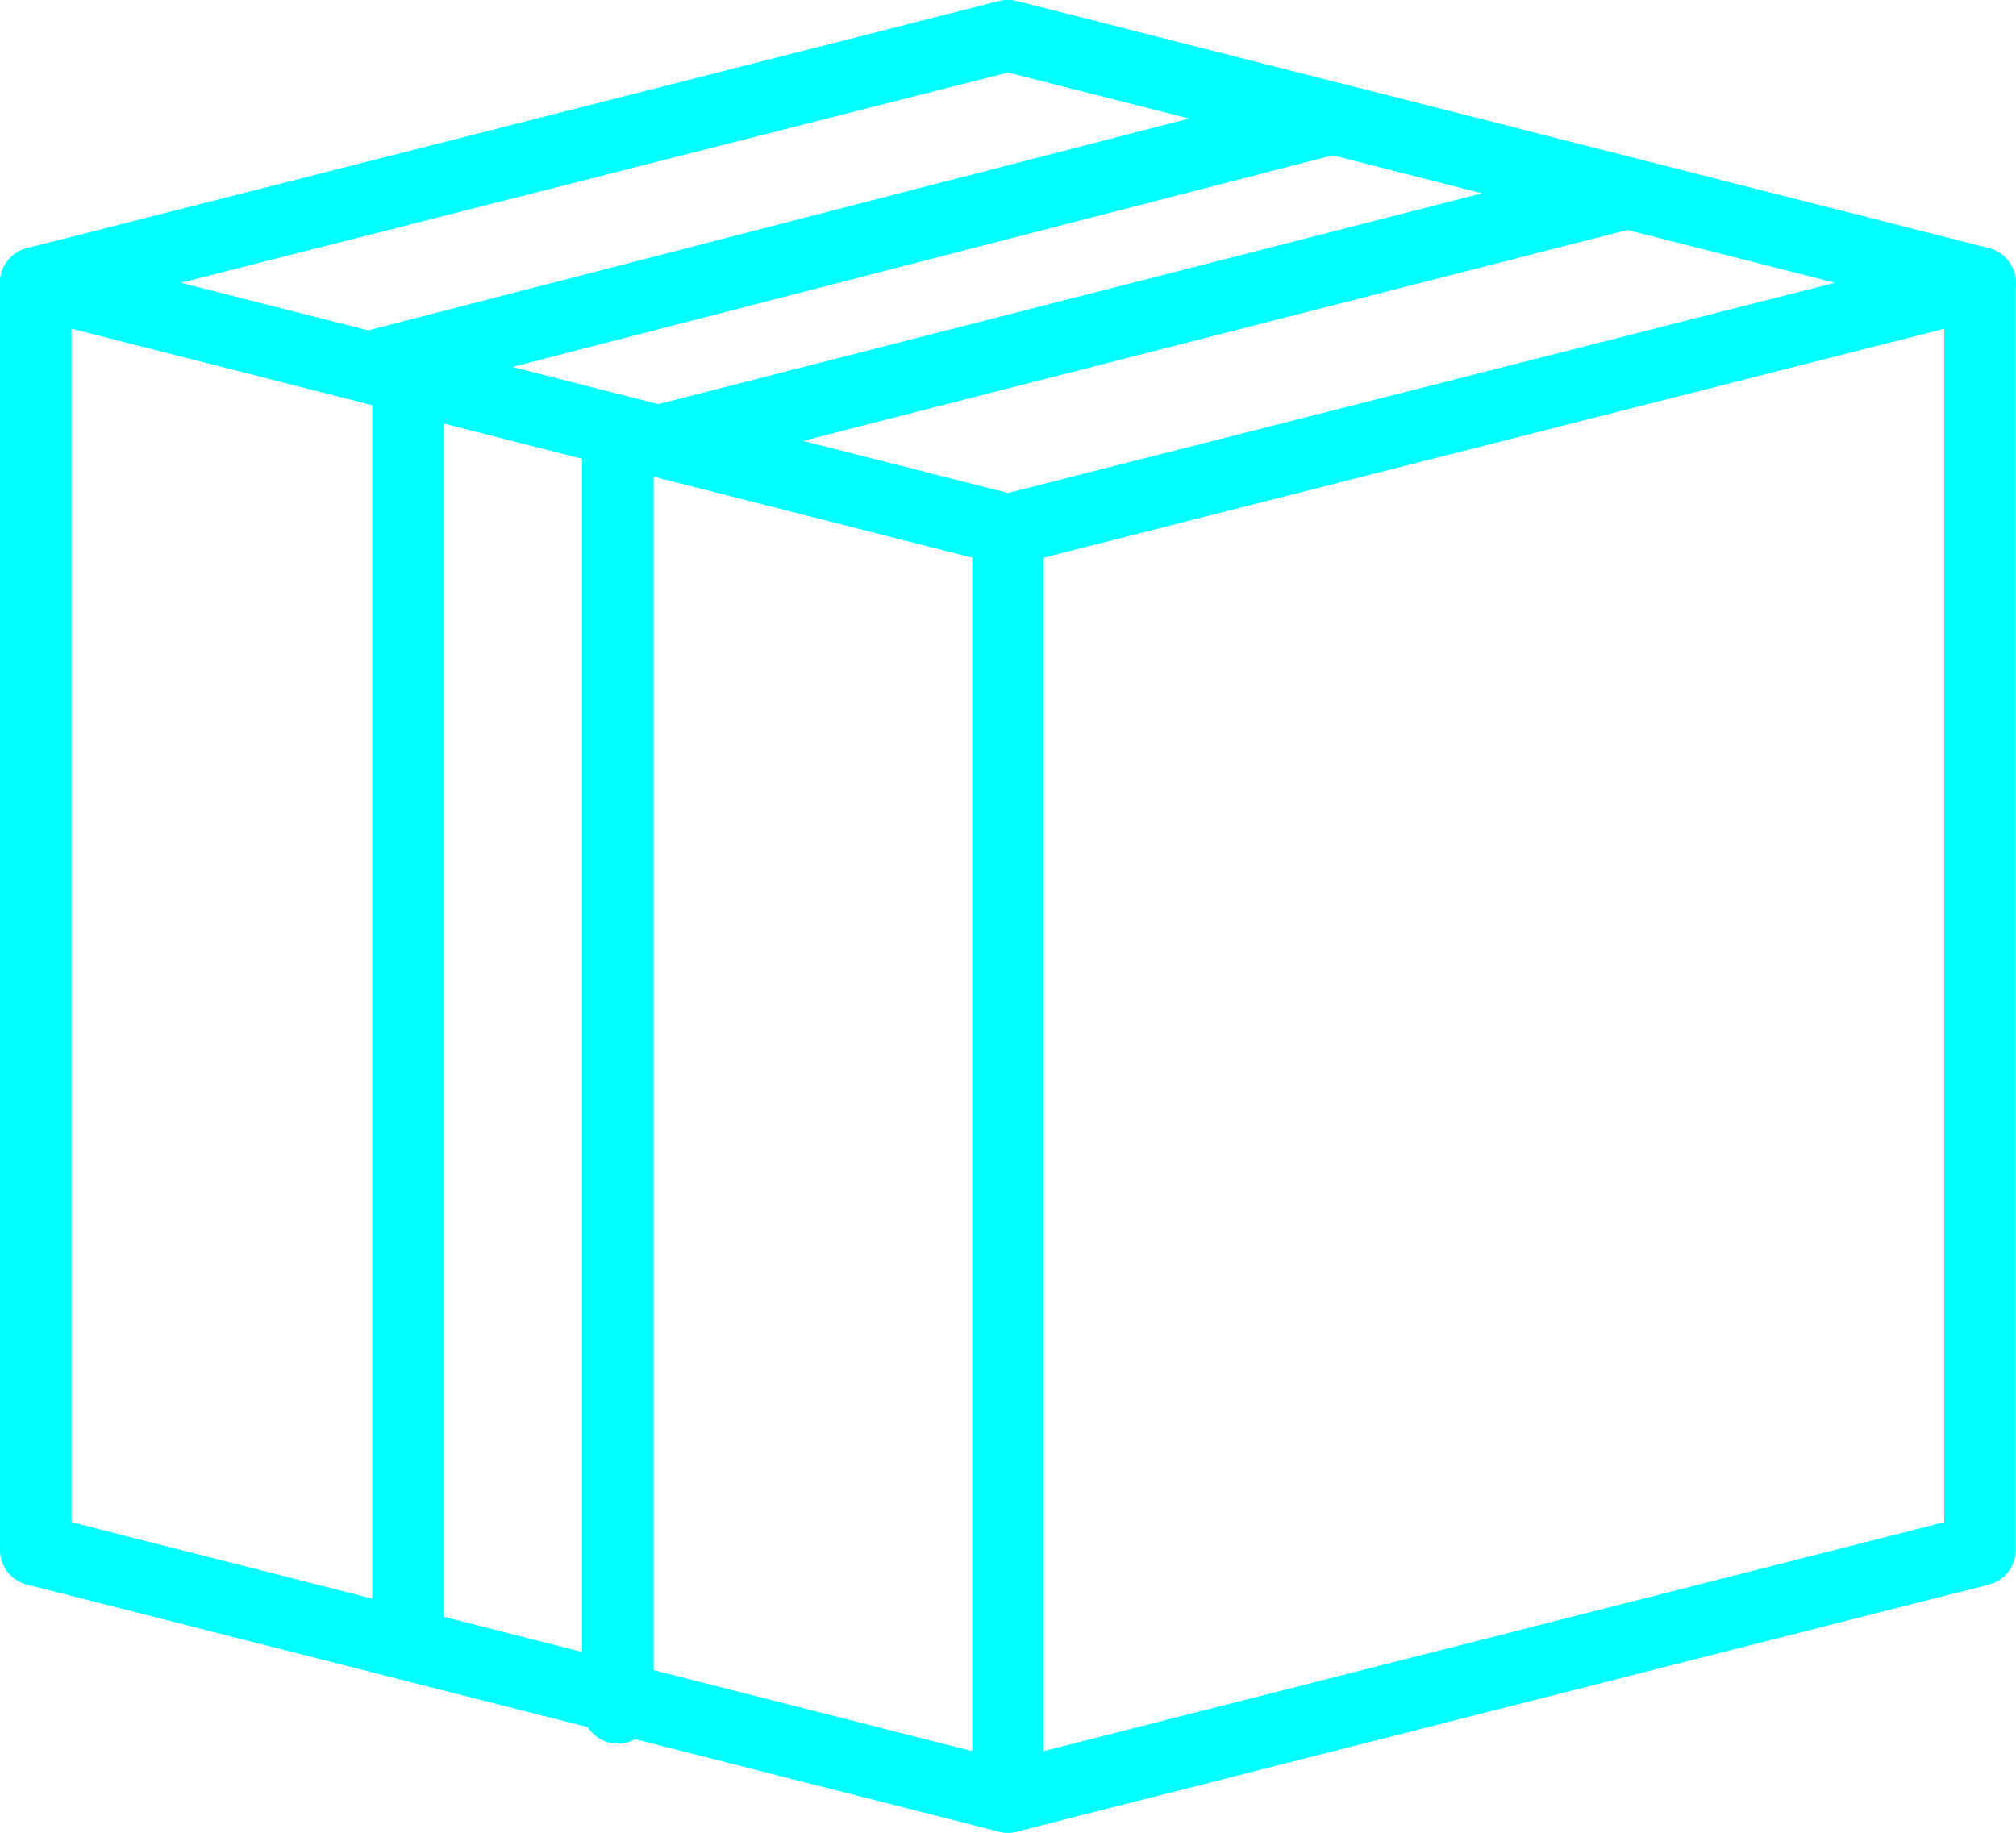
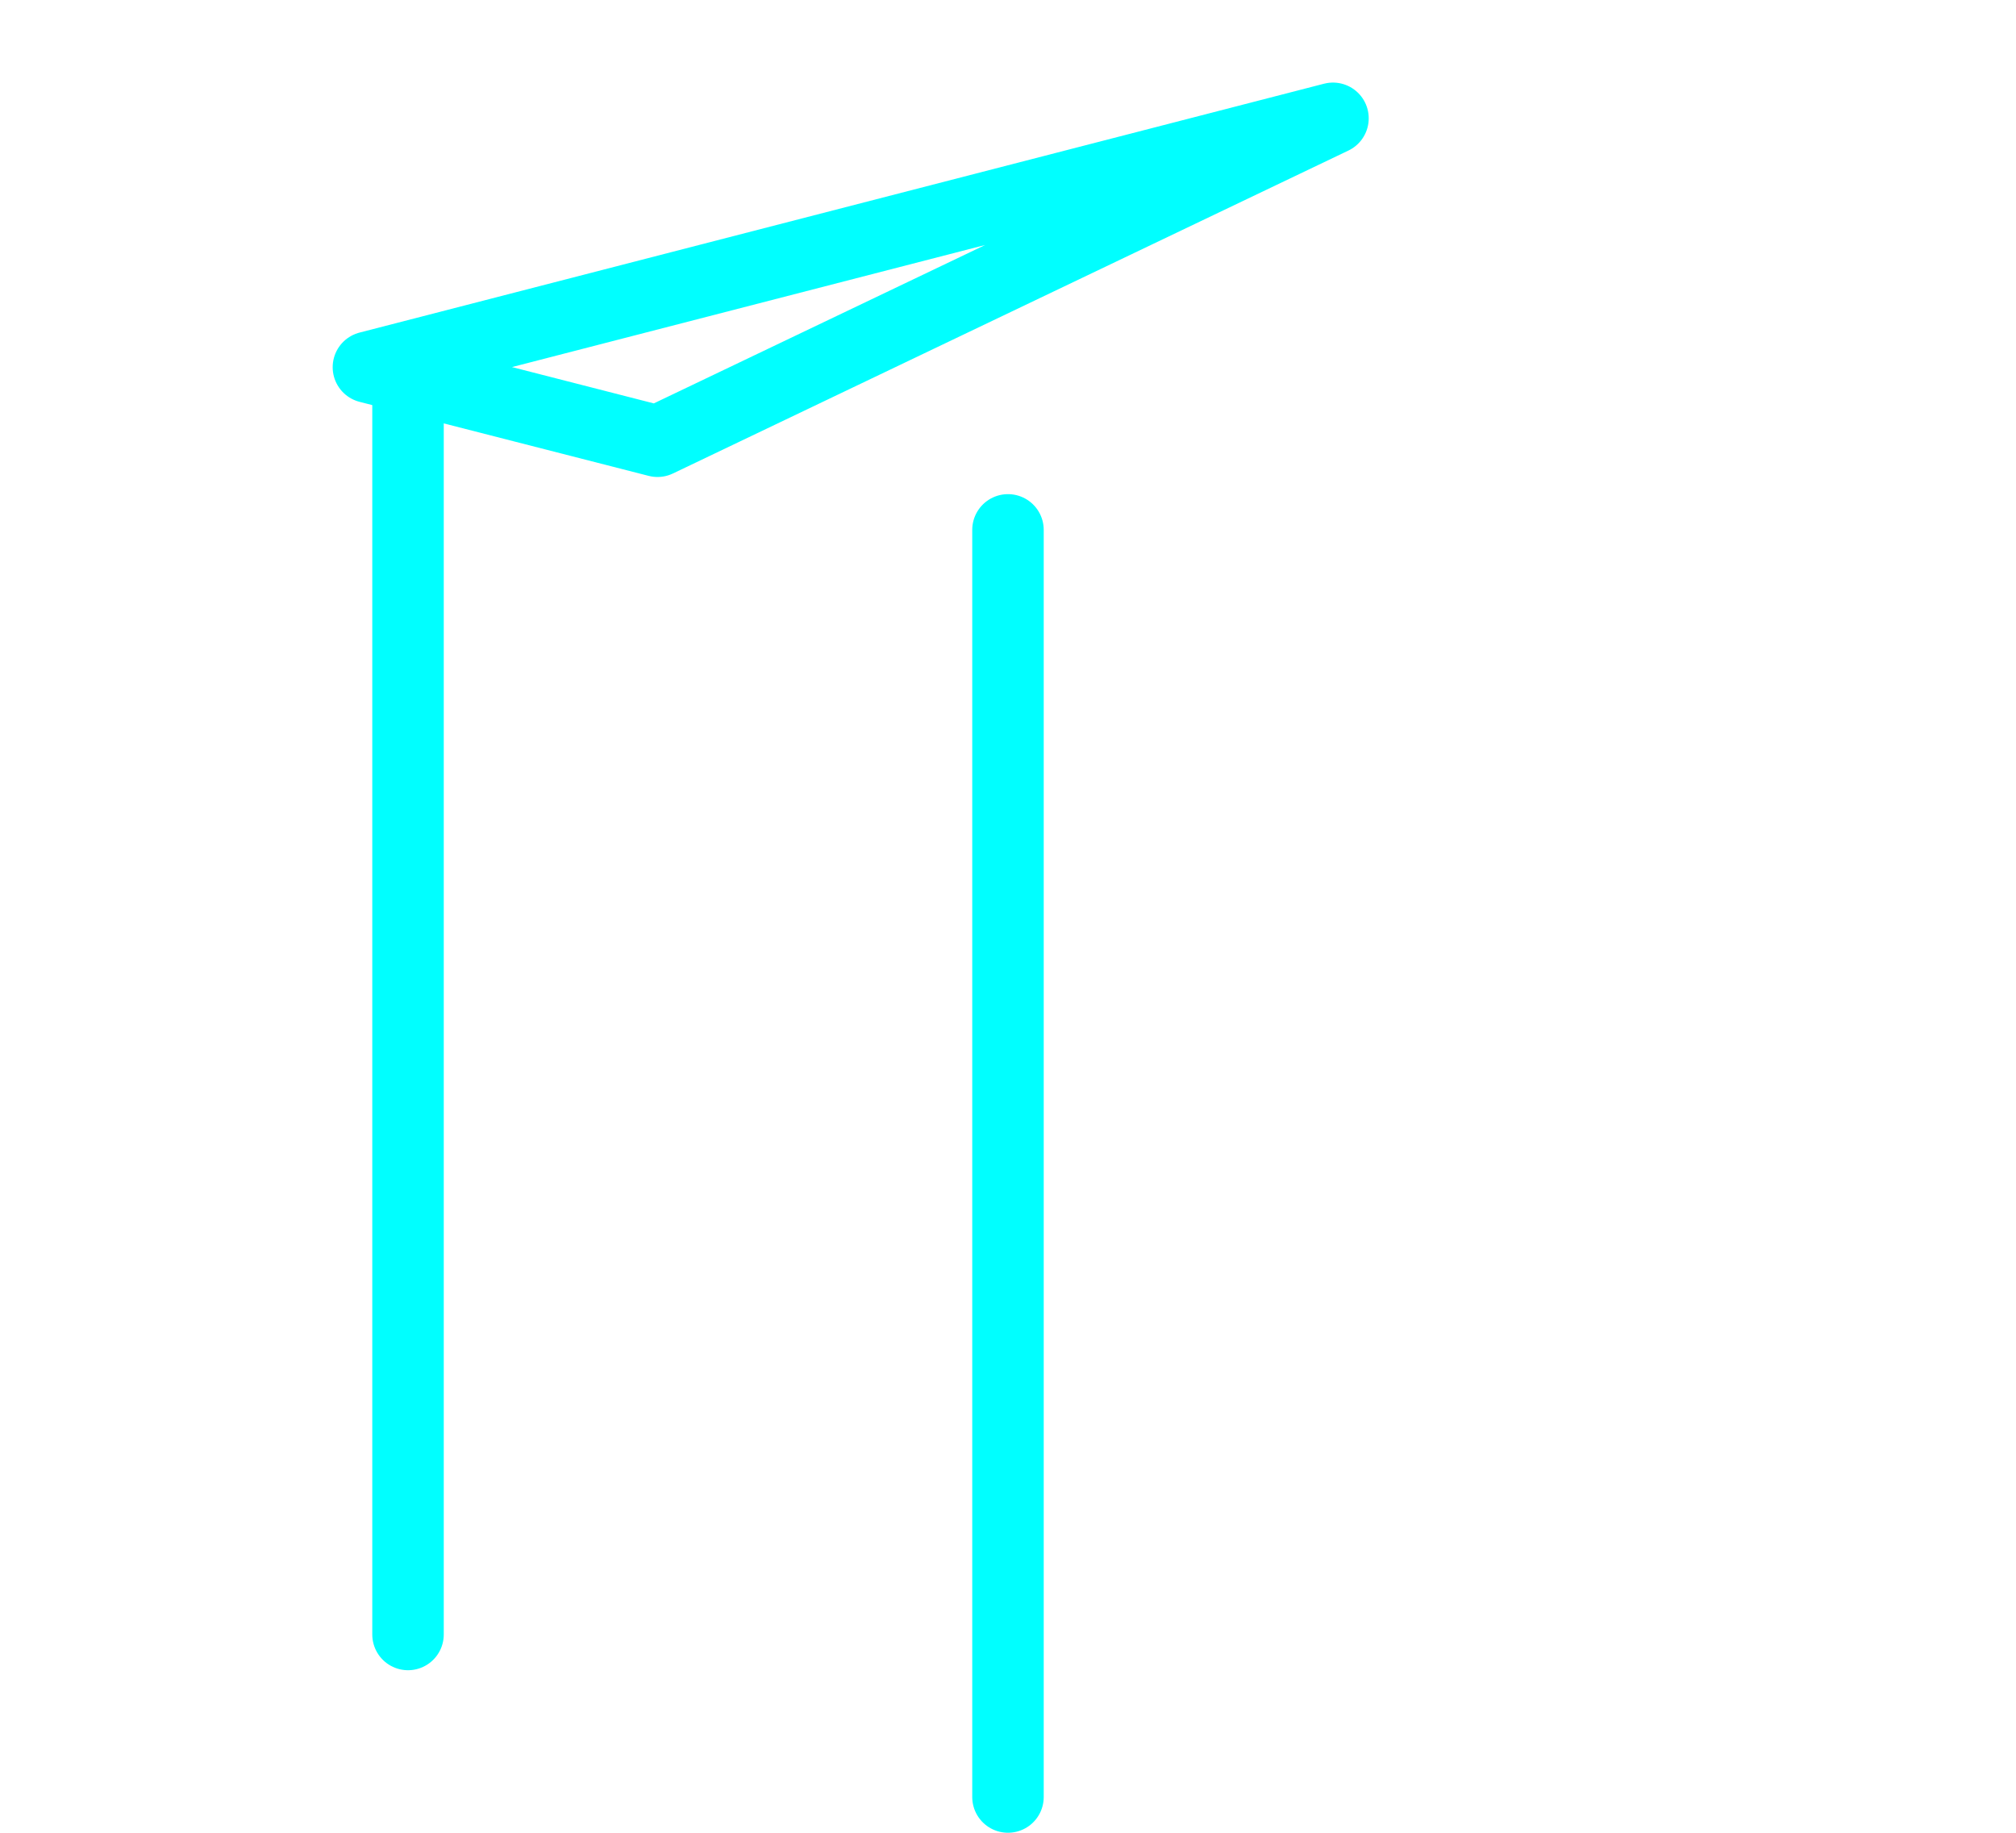
<svg xmlns="http://www.w3.org/2000/svg" width="98.71" height="89.735" viewBox="0 0 98.71 89.735">
  <g id="Group_86" data-name="Group 86" transform="translate(-1039.026 -1084.396)">
-     <path id="Path_9385" data-name="Path 9385" d="M88.257,154.477l-47.6-12.1,47.6-12.1,47.6,12.1Z" transform="translate(1000.123 955.863)" fill="none" stroke="aqua" stroke-linecap="round" stroke-linejoin="round" stroke-width="3.5" />
-     <path id="Path_9386" data-name="Path 9386" d="M63.207,148.179l-14.155-3.625L96.28,132.368l14.365,3.672Z" transform="translate(1008.013 957.821)" fill="none" stroke="aqua" stroke-linecap="round" stroke-linejoin="round" stroke-width="3.5" />
+     <path id="Path_9386" data-name="Path 9386" d="M63.207,148.179l-14.155-3.625L96.28,132.368Z" transform="translate(1008.013 957.821)" fill="none" stroke="aqua" stroke-linecap="round" stroke-linejoin="round" stroke-width="3.5" />
    <line id="Line_60" data-name="Line 60" y1="62.041" transform="translate(1088.38 1110.34)" fill="none" stroke="aqua" stroke-linecap="round" stroke-linejoin="round" stroke-width="3.5" />
-     <path id="Path_9387" data-name="Path 9387" d="M40.652,136.521v62.041l47.6,12.1,47.6-12.1V136.521" transform="translate(1000.123 961.722)" fill="none" stroke="aqua" stroke-linecap="round" stroke-linejoin="round" stroke-width="3.5" />
    <line id="Line_61" data-name="Line 61" y2="62.047" transform="translate(1059.004 1102.376)" fill="none" stroke="aqua" stroke-linecap="round" stroke-linejoin="round" stroke-width="3.5" />
-     <line id="Line_62" data-name="Line 62" y2="62.019" transform="translate(1069.281 1106.001)" fill="none" stroke="aqua" stroke-linecap="round" stroke-linejoin="round" stroke-width="3.5" />
  </g>
</svg>